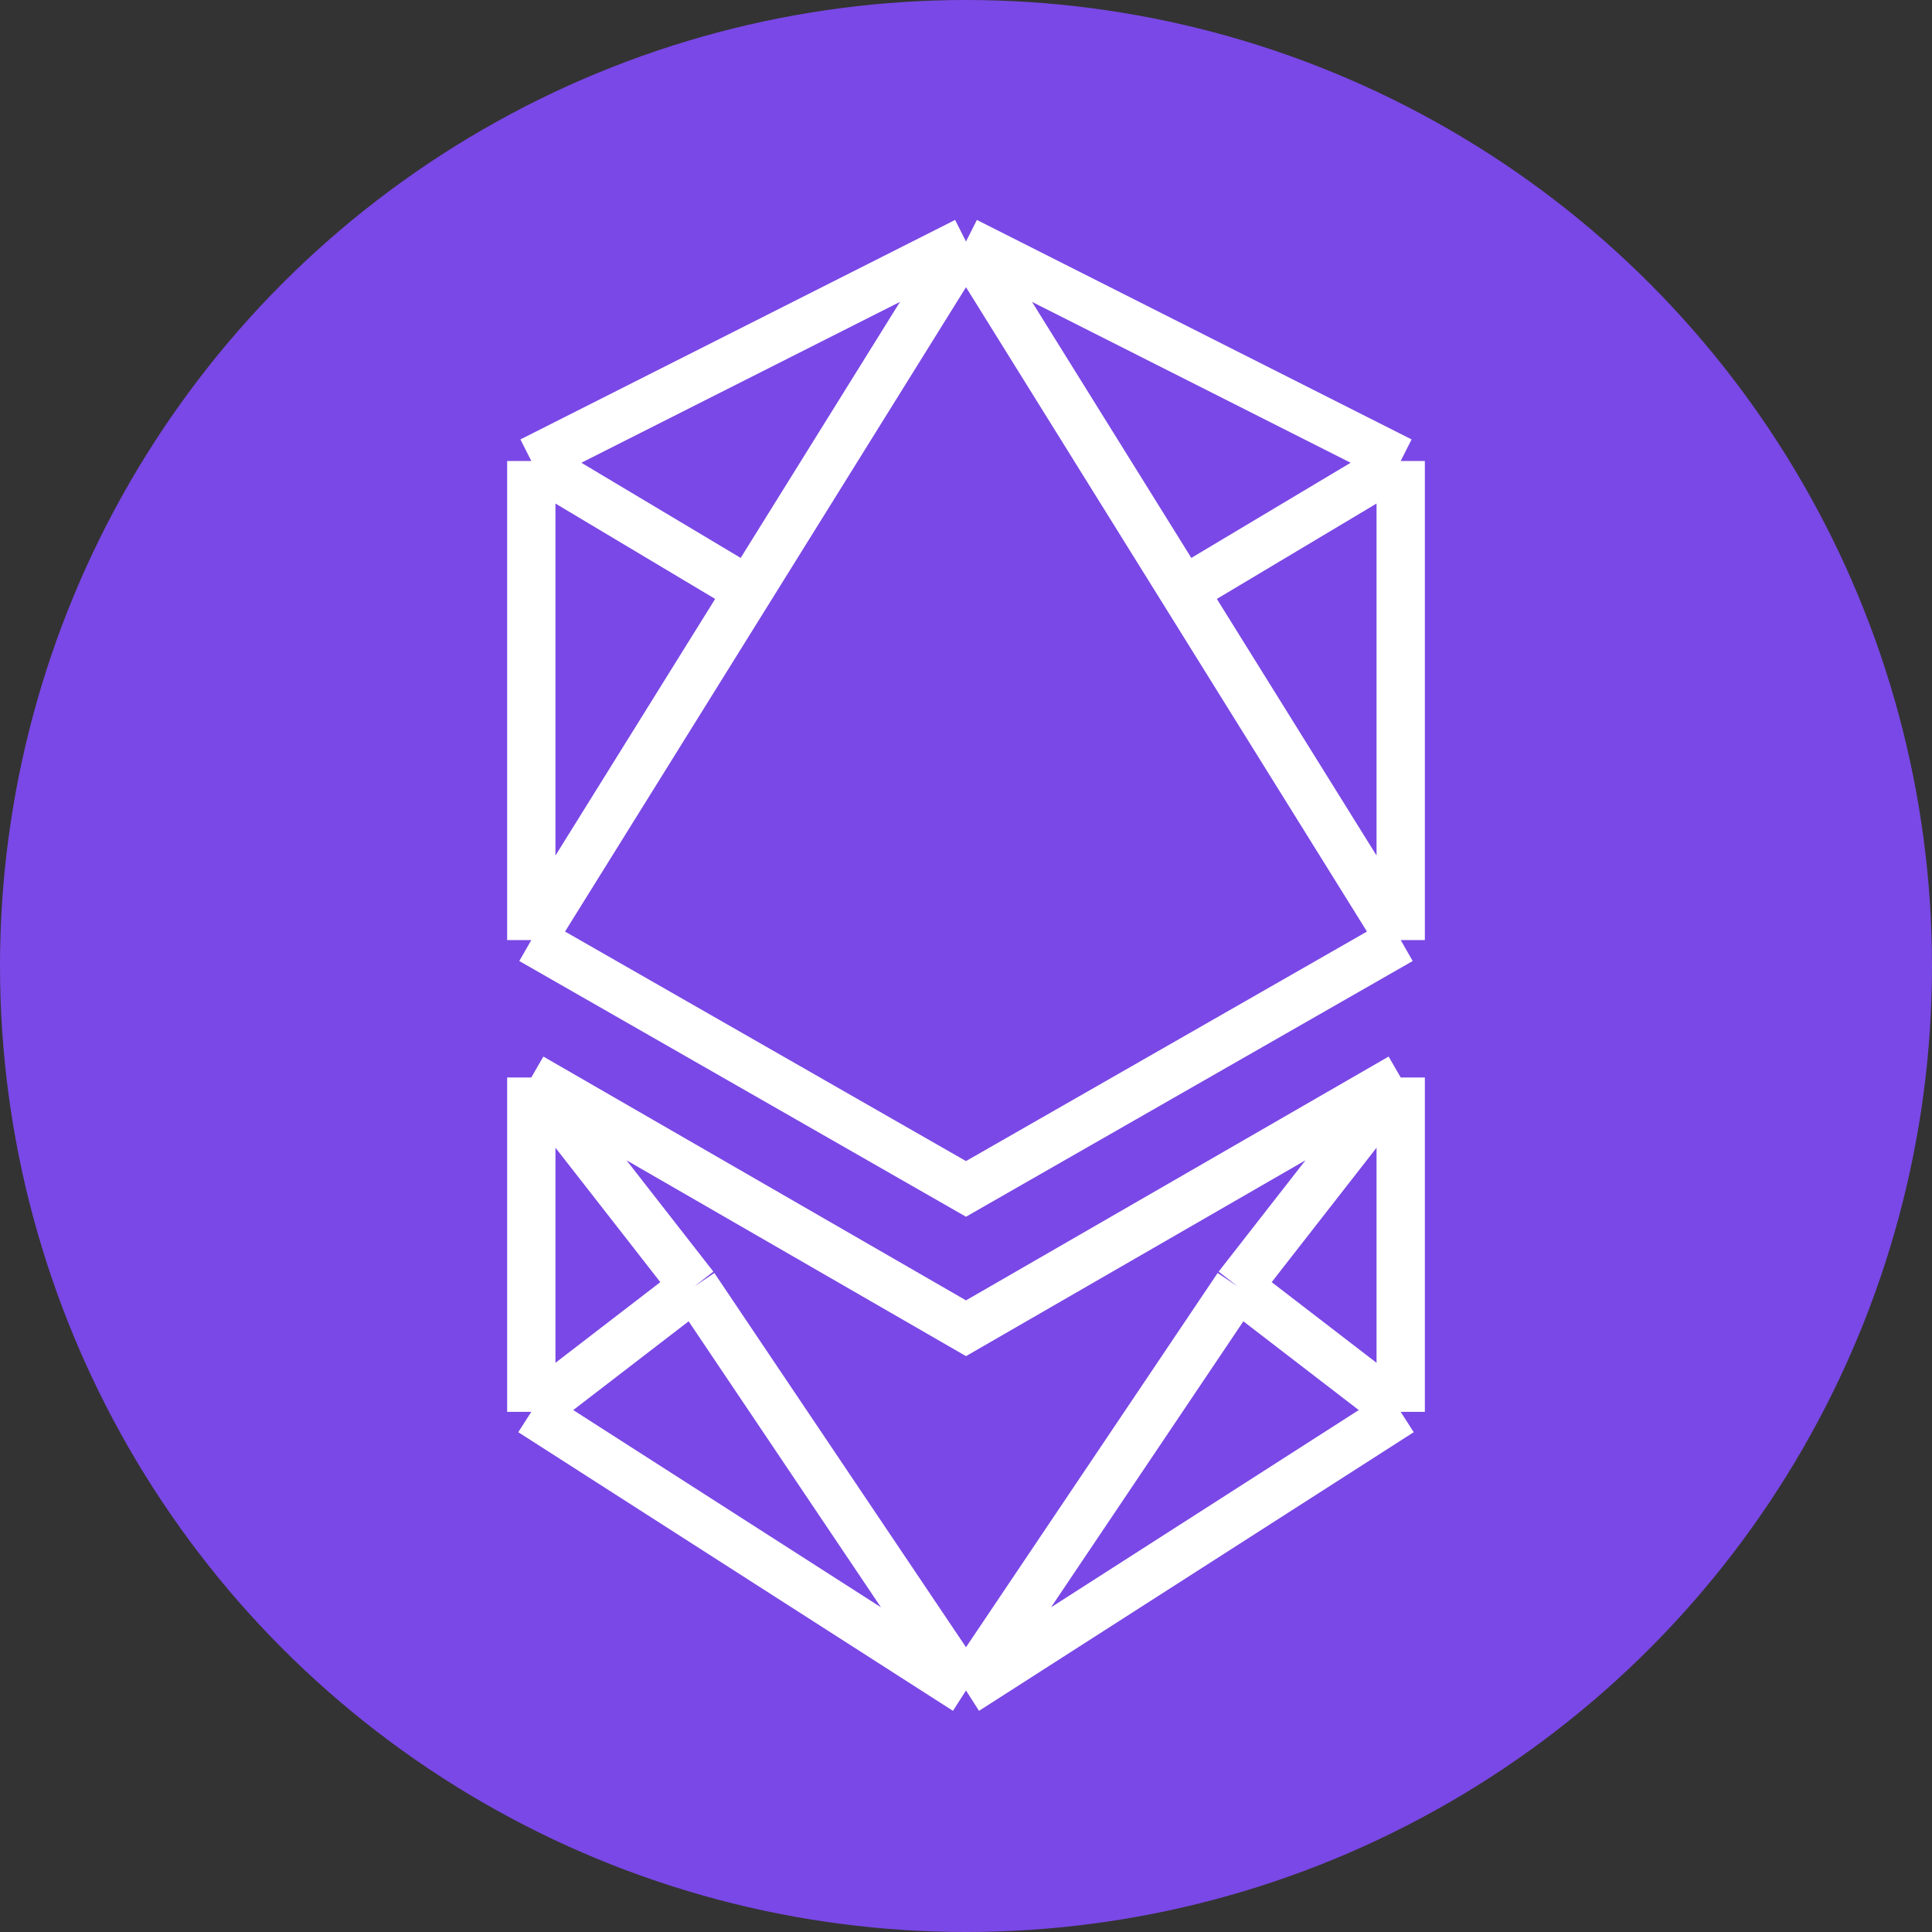
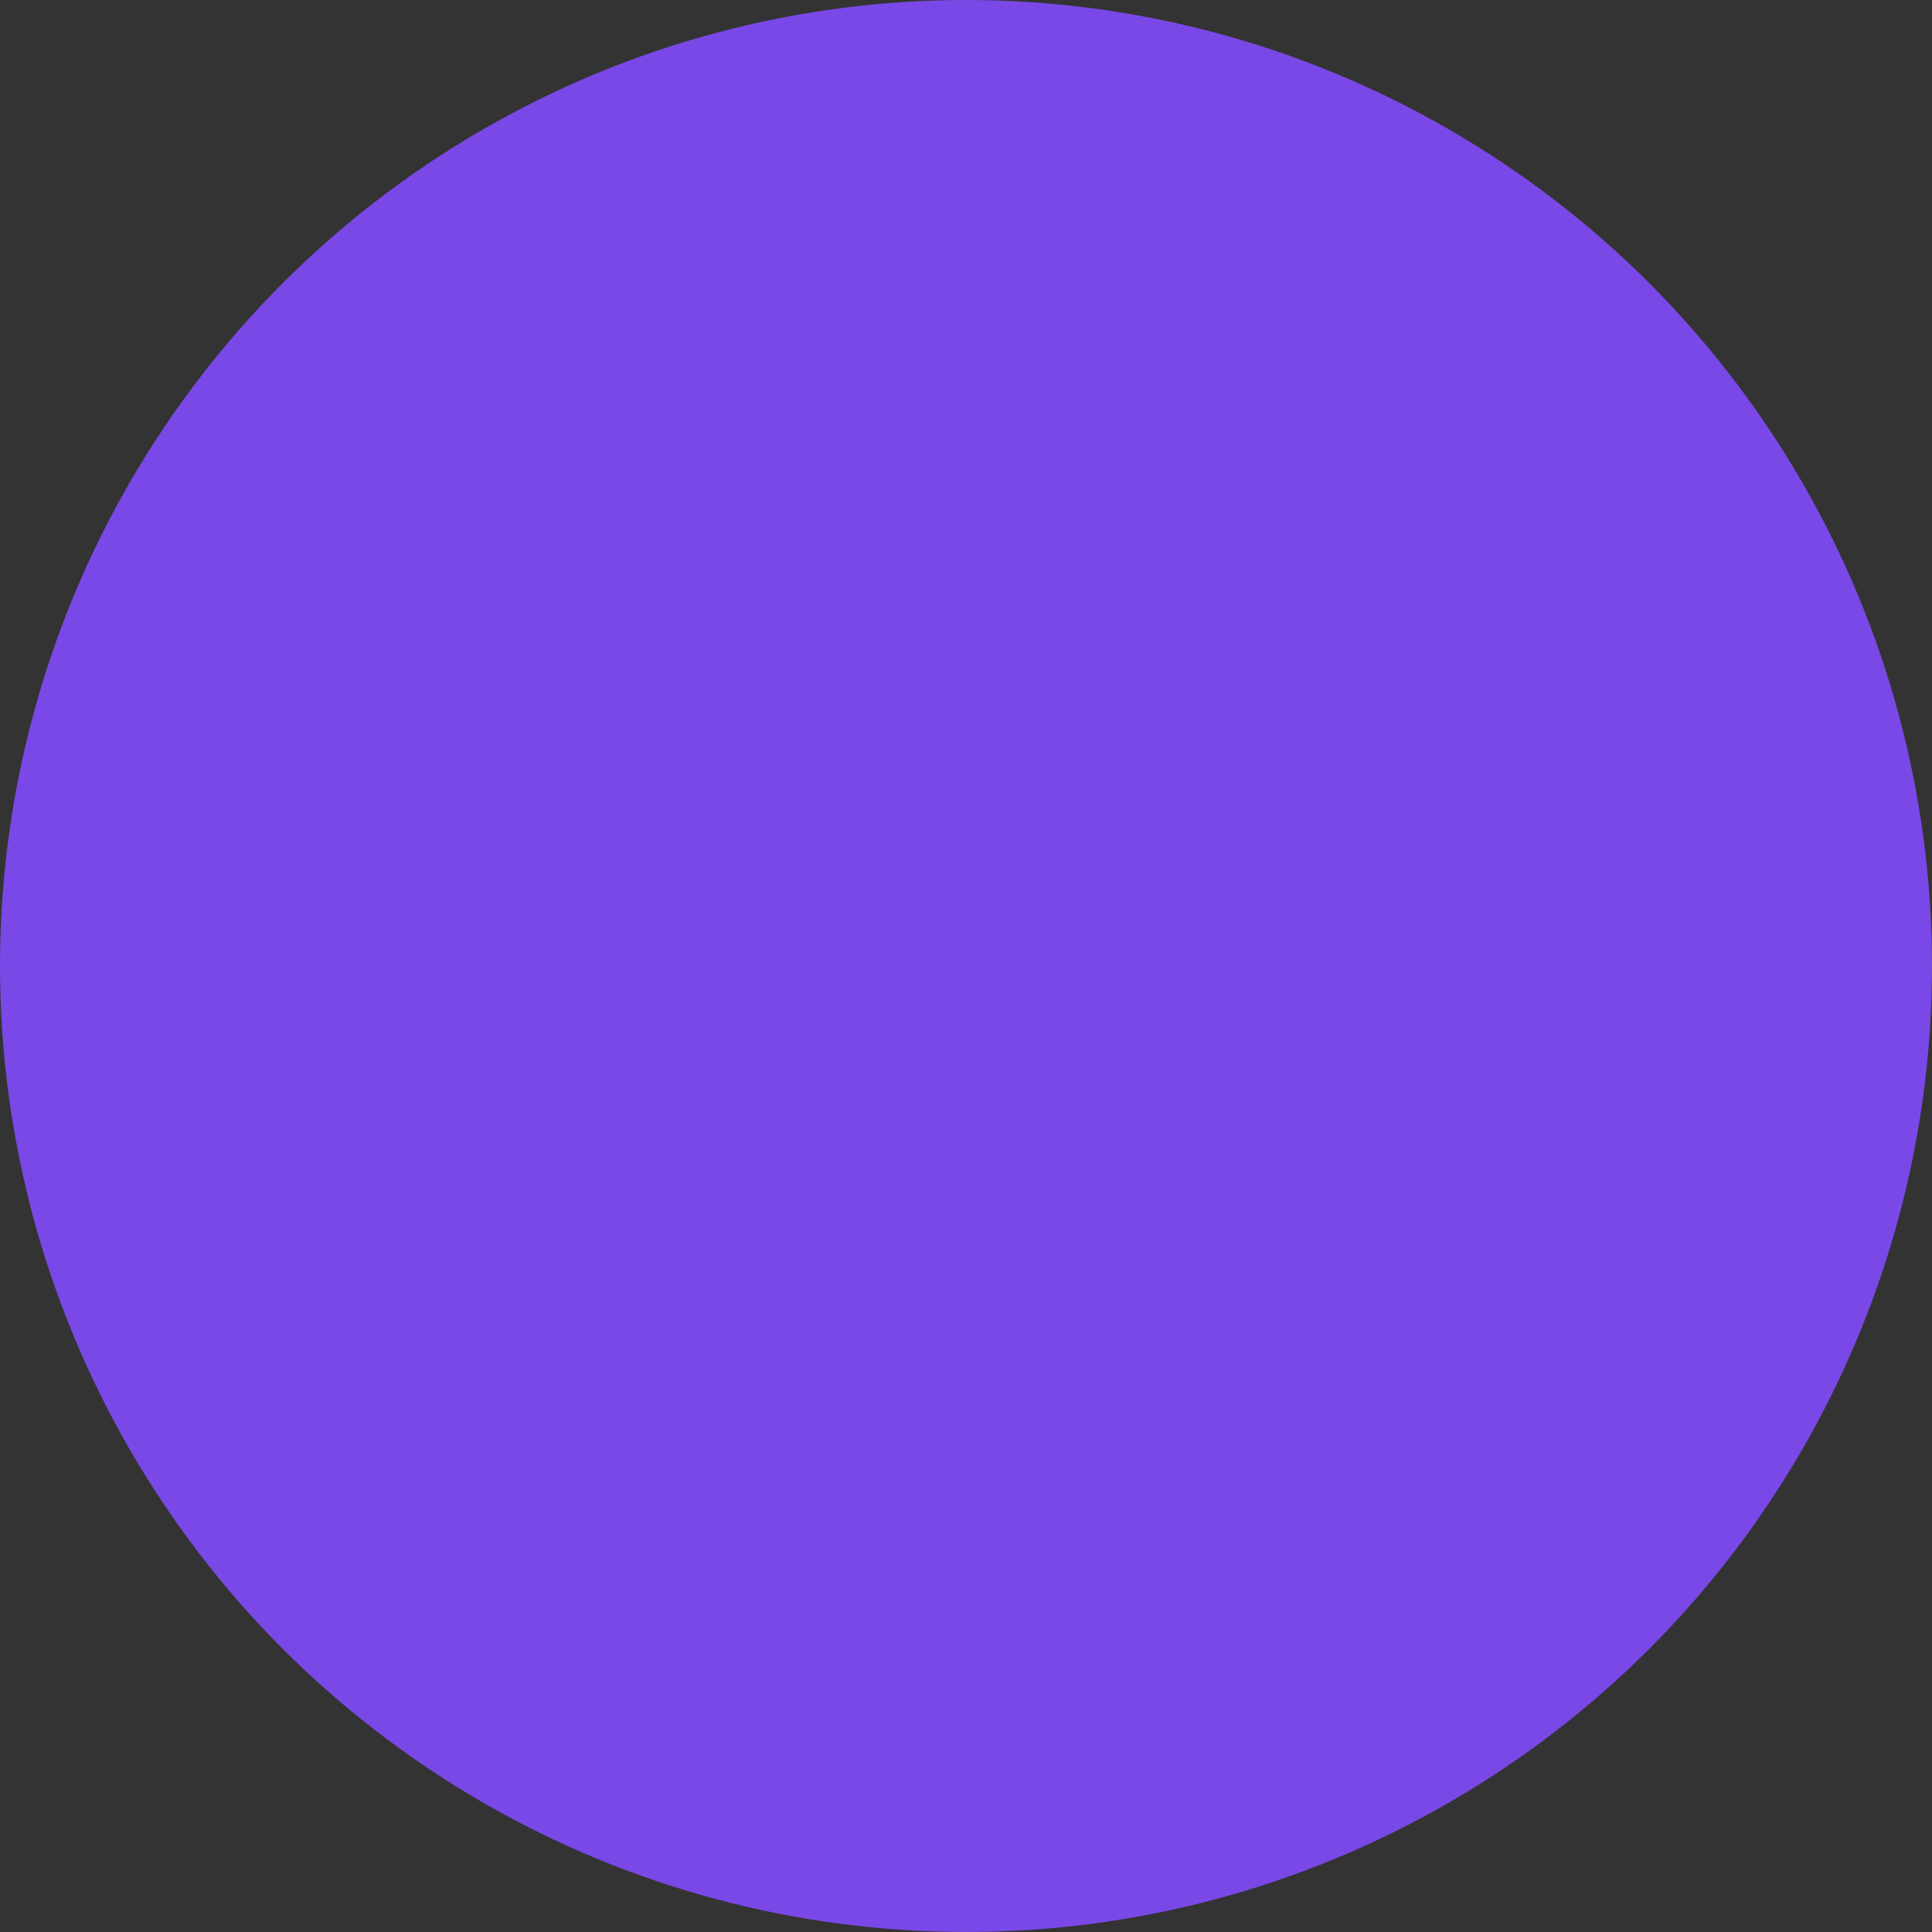
<svg xmlns="http://www.w3.org/2000/svg" width="40" height="40" viewBox="0 0 40 40" fill="none">
  <rect x="0" y="0" width="40" height="40" fill="#333333" stroke="none" />
  <circle cx="20" cy="20" r="20" fill="#7A48E6" />
-   <path d="M11 19.463L20 24.615L29 19.463M11 19.463V9.544M11 19.463L15.5 12.232M20 5L11 9.544M20 5L15.5 12.232M20 5L29 9.544M20 5L24.5 12.232M11 9.544L15.5 12.232M29 19.463V9.544M29 19.463L24.5 12.232M29 9.544L24.5 12.232M11 22.308L20 27.5L29 22.308M11 22.308V29.231M11 22.308L14.375 26.635M11 29.231L20 35M11 29.231L14.375 26.635M20 35L14.375 26.635M20 35L29 29.231M20 35L25.625 26.635M29 22.308V29.231M29 22.308L25.625 26.635M29 29.231L25.625 26.635" stroke="white" stroke-miterlimit="16" />
</svg>